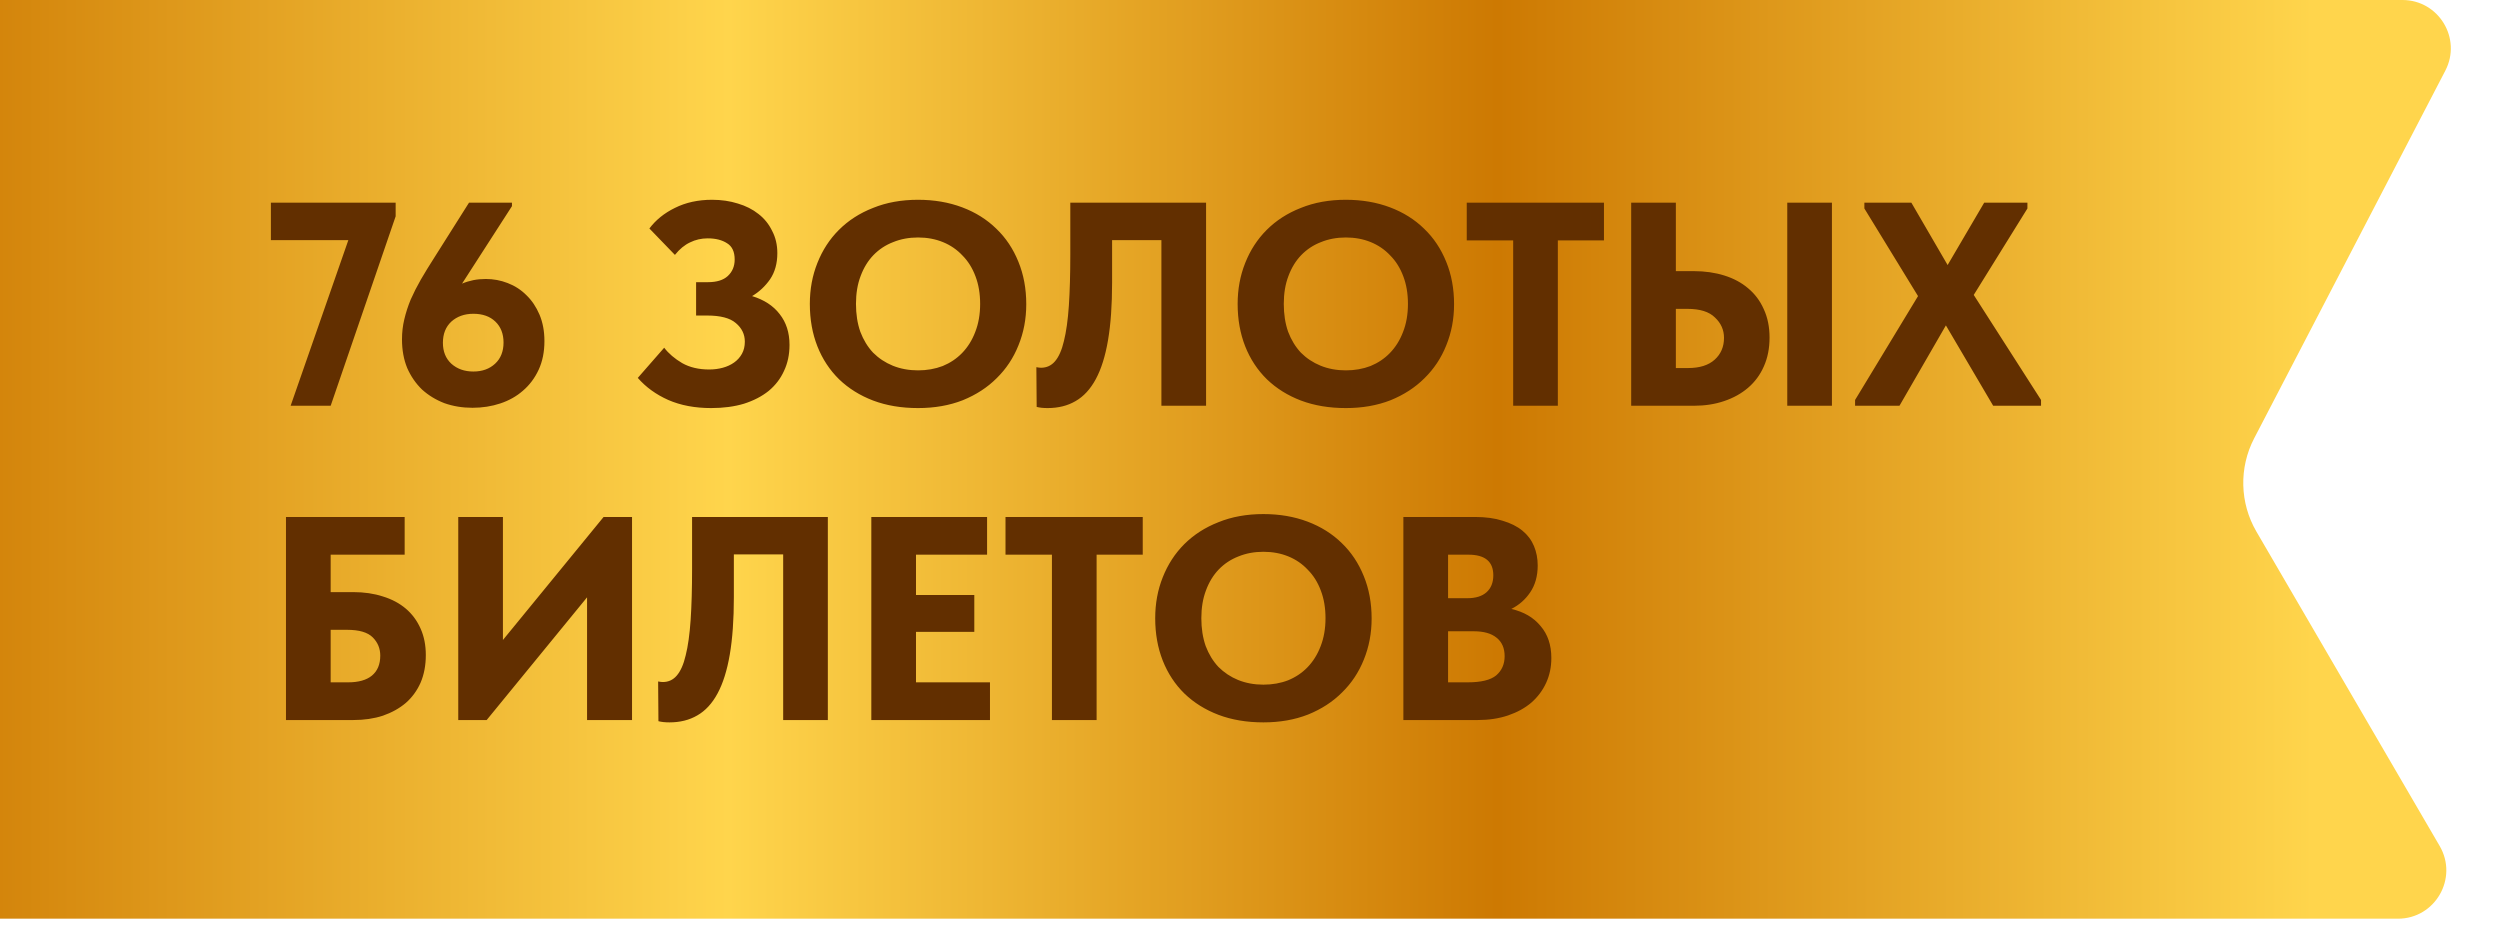
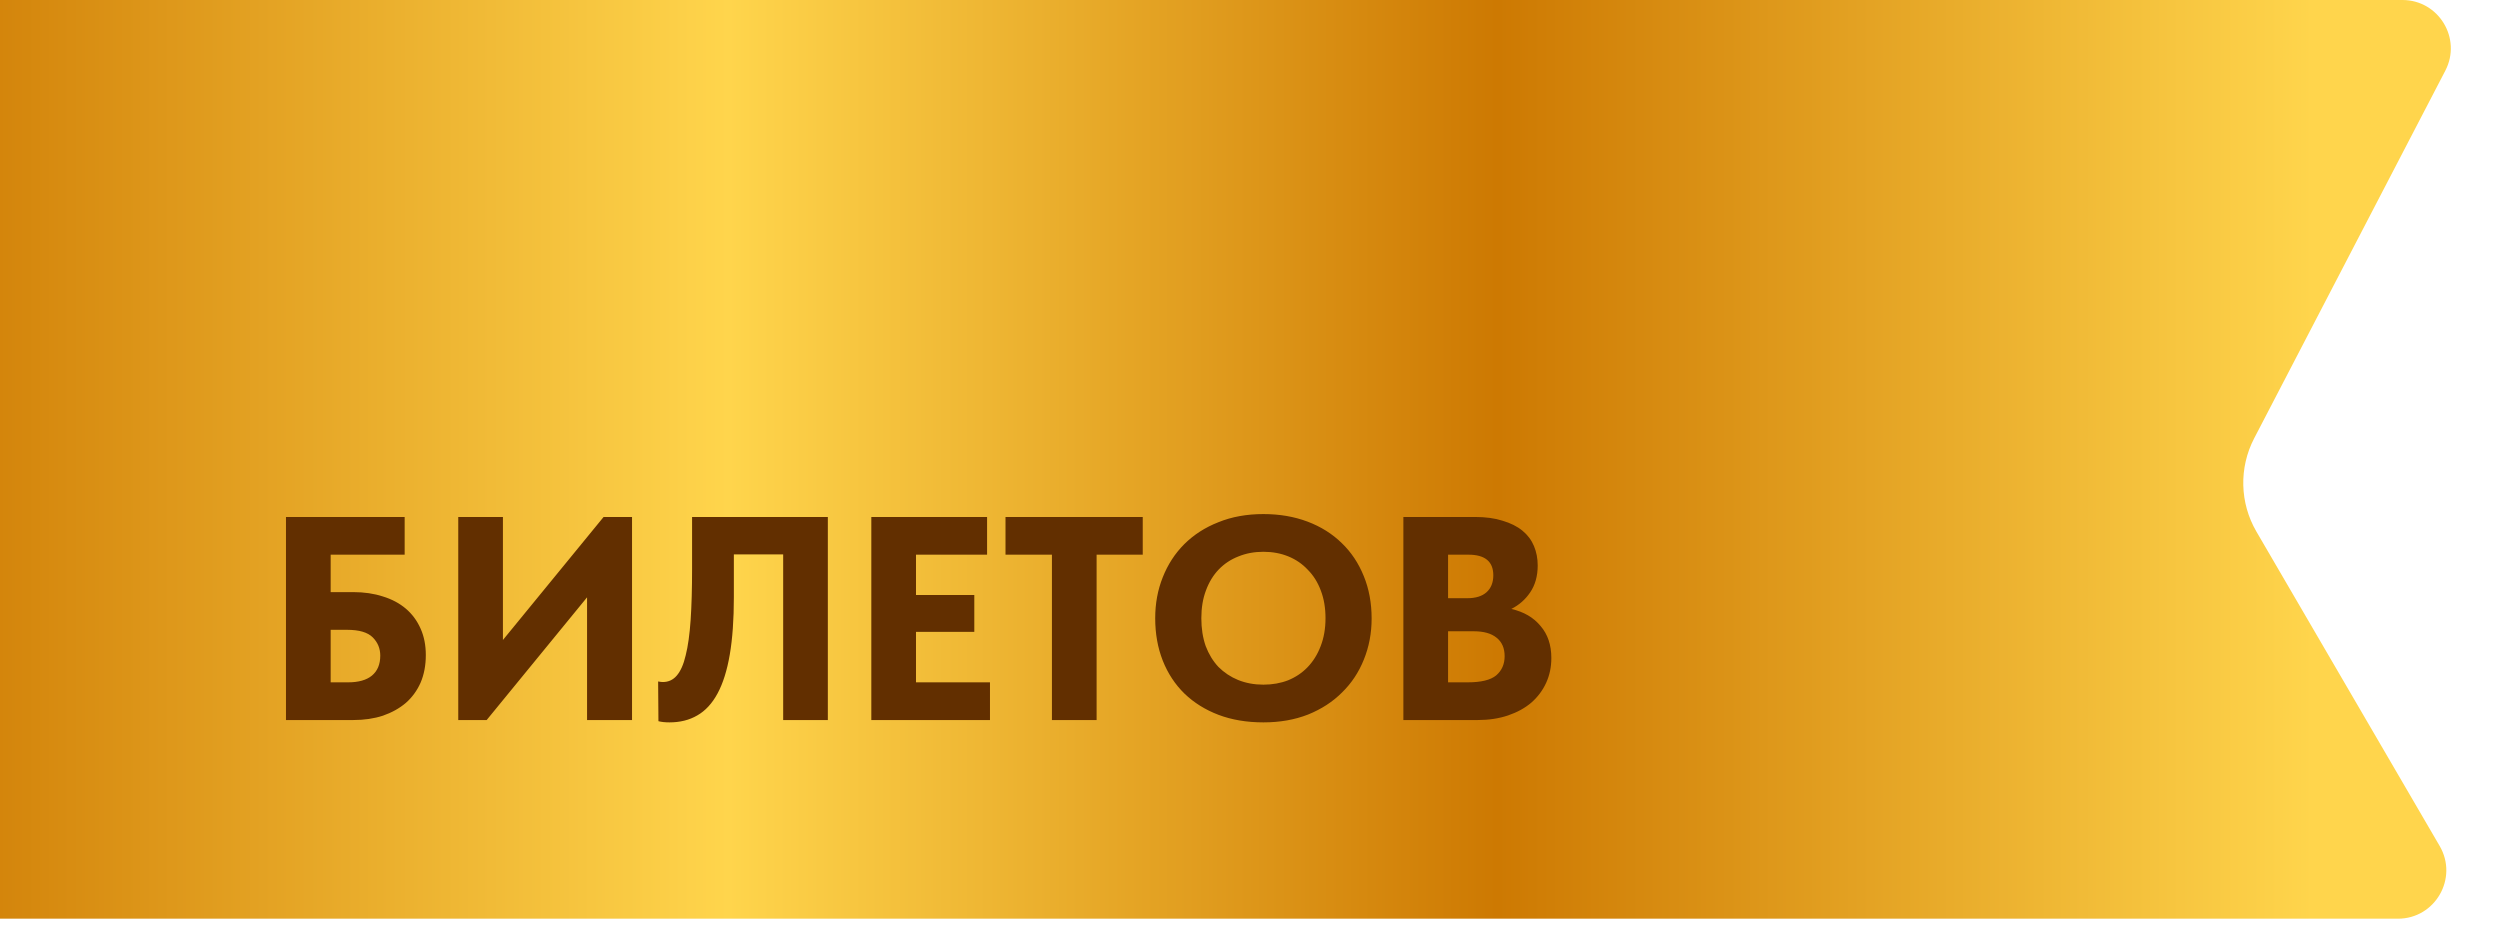
<svg xmlns="http://www.w3.org/2000/svg" width="123" height="46" viewBox="0 0 123 46" fill="none">
  <path d="M-9 2.379C-9 1.065 -7.935 0 -6.621 0L118.199 0C119.984 0 121.133 1.893 120.31 3.476L110.905 21.565C110.152 23.013 110.194 24.746 111.016 26.156L120.032 41.623C120.957 43.209 119.812 45.2 117.977 45.2H-6.621C-7.935 45.2 -9 44.135 -9 42.821V22.6V2.379Z" fill="url(#paint0_linear_4599_438)" />
-   <path d="M17.139 11.813H13.328V9.972H19.466V10.642L16.269 19.963H14.299L17.139 11.813ZM23.246 20.063C22.752 20.063 22.29 19.987 21.862 19.835C21.443 19.673 21.077 19.449 20.763 19.164C20.458 18.869 20.216 18.517 20.035 18.108C19.863 17.689 19.778 17.218 19.778 16.695C19.778 16.352 19.816 16.024 19.892 15.71C19.968 15.386 20.073 15.062 20.206 14.739C20.349 14.415 20.515 14.087 20.706 13.754C20.905 13.412 21.124 13.055 21.362 12.684L23.075 9.972H25.188V10.143L22.733 13.954C22.913 13.878 23.099 13.821 23.289 13.783C23.48 13.745 23.684 13.726 23.903 13.726C24.274 13.726 24.631 13.792 24.974 13.925C25.326 14.059 25.635 14.258 25.901 14.525C26.168 14.782 26.382 15.101 26.544 15.481C26.705 15.862 26.786 16.295 26.786 16.78C26.786 17.313 26.691 17.784 26.501 18.193C26.311 18.602 26.053 18.945 25.73 19.221C25.416 19.497 25.045 19.706 24.617 19.849C24.188 19.992 23.732 20.063 23.246 20.063ZM23.289 18.279C23.727 18.279 24.084 18.15 24.36 17.893C24.636 17.637 24.774 17.289 24.774 16.852C24.774 16.423 24.64 16.081 24.374 15.824C24.108 15.567 23.746 15.438 23.289 15.438C22.852 15.438 22.49 15.567 22.204 15.824C21.928 16.081 21.791 16.428 21.791 16.866C21.791 17.294 21.928 17.637 22.204 17.893C22.49 18.15 22.852 18.279 23.289 18.279ZM34.99 20.077C34.191 20.077 33.487 19.944 32.878 19.678C32.278 19.411 31.779 19.05 31.379 18.593L32.678 17.108C32.897 17.394 33.192 17.646 33.563 17.865C33.934 18.074 34.376 18.179 34.89 18.179C35.128 18.179 35.352 18.15 35.561 18.093C35.77 18.036 35.956 17.951 36.118 17.836C36.279 17.722 36.408 17.579 36.503 17.408C36.598 17.237 36.646 17.037 36.646 16.809C36.646 16.447 36.498 16.142 36.203 15.895C35.918 15.648 35.447 15.524 34.79 15.524H34.248V13.883H34.833C35.261 13.883 35.585 13.783 35.804 13.583C36.032 13.373 36.146 13.102 36.146 12.769C36.146 12.389 36.023 12.122 35.775 11.97C35.528 11.808 35.209 11.727 34.819 11.727C34.505 11.727 34.215 11.794 33.948 11.927C33.682 12.051 33.434 12.255 33.206 12.541L31.95 11.242C32.264 10.823 32.682 10.485 33.206 10.229C33.739 9.962 34.348 9.829 35.033 9.829C35.49 9.829 35.913 9.891 36.303 10.014C36.693 10.129 37.031 10.3 37.317 10.528C37.602 10.747 37.826 11.023 37.987 11.356C38.159 11.68 38.245 12.046 38.245 12.455C38.245 12.96 38.126 13.388 37.888 13.74C37.65 14.082 37.355 14.358 37.003 14.568C37.593 14.748 38.045 15.043 38.359 15.453C38.682 15.862 38.844 16.366 38.844 16.966C38.844 17.442 38.754 17.87 38.573 18.25C38.401 18.631 38.149 18.959 37.816 19.235C37.483 19.502 37.079 19.711 36.603 19.863C36.127 20.006 35.59 20.077 34.99 20.077ZM45.168 18.222C45.606 18.222 46.011 18.15 46.382 18.008C46.753 17.855 47.072 17.641 47.338 17.365C47.614 17.08 47.828 16.737 47.98 16.338C48.142 15.928 48.223 15.467 48.223 14.953C48.223 14.449 48.147 13.997 47.995 13.597C47.842 13.188 47.628 12.845 47.352 12.569C47.086 12.284 46.767 12.065 46.396 11.913C46.025 11.761 45.616 11.684 45.168 11.684C44.721 11.684 44.312 11.761 43.941 11.913C43.57 12.056 43.246 12.27 42.97 12.555C42.704 12.831 42.494 13.174 42.342 13.583C42.19 13.982 42.114 14.439 42.114 14.953C42.114 15.457 42.185 15.914 42.328 16.323C42.48 16.723 42.689 17.066 42.956 17.351C43.232 17.627 43.555 17.841 43.926 17.993C44.307 18.146 44.721 18.222 45.168 18.222ZM45.168 20.077C44.35 20.077 43.612 19.954 42.956 19.706C42.309 19.459 41.752 19.111 41.286 18.664C40.82 18.207 40.463 17.665 40.215 17.037C39.968 16.409 39.844 15.714 39.844 14.953C39.844 14.23 39.968 13.559 40.215 12.941C40.463 12.312 40.815 11.77 41.272 11.313C41.738 10.847 42.299 10.485 42.956 10.229C43.612 9.962 44.35 9.829 45.168 9.829C45.958 9.829 46.681 9.953 47.338 10.2C47.995 10.447 48.556 10.799 49.022 11.256C49.489 11.703 49.85 12.246 50.107 12.883C50.364 13.511 50.492 14.206 50.492 14.967C50.492 15.691 50.364 16.366 50.107 16.994C49.86 17.613 49.503 18.15 49.036 18.607C48.58 19.064 48.023 19.425 47.367 19.692C46.71 19.949 45.977 20.077 45.168 20.077ZM51.546 20.077C51.441 20.077 51.341 20.073 51.246 20.063C51.16 20.053 51.08 20.039 51.004 20.02L50.989 18.065C51.084 18.084 51.16 18.093 51.218 18.093C51.493 18.093 51.722 17.989 51.903 17.779C52.093 17.56 52.24 17.227 52.345 16.78C52.459 16.323 52.54 15.743 52.588 15.039C52.635 14.335 52.659 13.497 52.659 12.527V9.972H59.339V19.963H57.141V11.813H54.715V13.911C54.715 15.015 54.648 15.957 54.515 16.737C54.382 17.518 54.182 18.155 53.915 18.65C53.649 19.145 53.316 19.506 52.916 19.735C52.526 19.963 52.069 20.077 51.546 20.077ZM66.216 18.222C66.654 18.222 67.059 18.15 67.43 18.008C67.801 17.855 68.12 17.641 68.386 17.365C68.662 17.08 68.876 16.737 69.028 16.338C69.19 15.928 69.271 15.467 69.271 14.953C69.271 14.449 69.195 13.997 69.043 13.597C68.89 13.188 68.676 12.845 68.4 12.569C68.134 12.284 67.815 12.065 67.444 11.913C67.073 11.761 66.664 11.684 66.216 11.684C65.769 11.684 65.36 11.761 64.989 11.913C64.618 12.056 64.294 12.27 64.018 12.555C63.752 12.831 63.542 13.174 63.39 13.583C63.238 13.982 63.162 14.439 63.162 14.953C63.162 15.457 63.233 15.914 63.376 16.323C63.528 16.723 63.738 17.066 64.004 17.351C64.28 17.627 64.603 17.841 64.975 17.993C65.355 18.146 65.769 18.222 66.216 18.222ZM66.216 20.077C65.398 20.077 64.661 19.954 64.004 19.706C63.357 19.459 62.8 19.111 62.334 18.664C61.868 18.207 61.511 17.665 61.263 17.037C61.016 16.409 60.892 15.714 60.892 14.953C60.892 14.23 61.016 13.559 61.263 12.941C61.511 12.312 61.863 11.77 62.32 11.313C62.786 10.847 63.347 10.485 64.004 10.229C64.661 9.962 65.398 9.829 66.216 9.829C67.006 9.829 67.729 9.953 68.386 10.2C69.043 10.447 69.604 10.799 70.07 11.256C70.537 11.703 70.898 12.246 71.155 12.883C71.412 13.511 71.54 14.206 71.54 14.967C71.54 15.691 71.412 16.366 71.155 16.994C70.908 17.613 70.551 18.15 70.085 18.607C69.628 19.064 69.071 19.425 68.415 19.692C67.758 19.949 67.025 20.077 66.216 20.077ZM74.448 11.827H72.164V9.972H78.915V11.827H76.646V19.963H74.448V11.827ZM80.254 9.972H82.452V13.34H83.337C83.879 13.34 84.379 13.412 84.835 13.554C85.292 13.697 85.682 13.906 86.006 14.182C86.339 14.458 86.596 14.801 86.777 15.21C86.967 15.619 87.062 16.085 87.062 16.609C87.062 17.142 86.967 17.617 86.777 18.036C86.596 18.445 86.339 18.793 86.006 19.078C85.673 19.364 85.278 19.582 84.821 19.735C84.374 19.887 83.879 19.963 83.337 19.963H80.254V9.972ZM83.051 18.108C83.622 18.108 84.06 17.97 84.364 17.694C84.669 17.418 84.821 17.061 84.821 16.623C84.821 16.233 84.674 15.9 84.379 15.624C84.093 15.338 83.641 15.196 83.023 15.196H82.452V18.108H83.051ZM87.933 9.972H90.131V19.963H87.933V9.972ZM91.27 19.678L94.367 14.568L91.727 10.257V9.972H94.039L95.823 13.04L97.622 9.972H99.749V10.257L97.108 14.511L100.419 19.678V19.963H98.064L95.738 16.009L93.454 19.963H91.27V19.678Z" fill="#622F00" />
  <path d="M14.07 25.435H19.909V27.29H16.269V29.132H17.382C17.915 29.132 18.4 29.203 18.838 29.346C19.276 29.479 19.651 29.679 19.966 29.945C20.28 30.212 20.522 30.54 20.694 30.93C20.865 31.311 20.95 31.744 20.95 32.229C20.95 32.733 20.865 33.185 20.694 33.585C20.522 33.975 20.28 34.308 19.966 34.584C19.651 34.851 19.276 35.06 18.838 35.212C18.4 35.355 17.915 35.426 17.382 35.426H14.07V25.435ZM17.125 33.571C17.639 33.571 18.029 33.461 18.296 33.242C18.572 33.014 18.709 32.686 18.709 32.258C18.709 31.905 18.586 31.606 18.338 31.358C18.091 31.111 17.672 30.987 17.082 30.987H16.269V33.571H17.125ZM22.546 25.435H24.744V31.487L29.697 25.435H31.096V35.426H28.883V29.389L23.944 35.426H22.546V25.435ZM32.937 35.541C32.832 35.541 32.733 35.536 32.637 35.526C32.552 35.517 32.471 35.502 32.395 35.483L32.38 33.528C32.476 33.547 32.552 33.556 32.609 33.556C32.885 33.556 33.113 33.452 33.294 33.242C33.484 33.024 33.632 32.691 33.736 32.243C33.851 31.787 33.931 31.206 33.979 30.502C34.027 29.798 34.05 28.96 34.05 27.99V25.435H40.73V35.426H38.532V27.276H36.106V29.374C36.106 30.478 36.039 31.42 35.906 32.2C35.773 32.981 35.573 33.618 35.306 34.113C35.04 34.608 34.707 34.97 34.307 35.198C33.917 35.426 33.461 35.541 32.937 35.541ZM42.869 25.435H48.564V27.29H45.067V29.274H47.936V31.087H45.067V33.571H48.707V35.426H42.869V25.435ZM51.755 27.29H49.471V25.435H56.223V27.29H53.953V35.426H51.755V27.29ZM62.16 33.685C62.598 33.685 63.002 33.614 63.373 33.471C63.745 33.319 64.063 33.105 64.33 32.829C64.606 32.543 64.82 32.2 64.972 31.801C65.134 31.392 65.215 30.93 65.215 30.416C65.215 29.912 65.139 29.46 64.986 29.06C64.834 28.651 64.62 28.309 64.344 28.033C64.078 27.747 63.759 27.528 63.388 27.376C63.017 27.224 62.607 27.148 62.16 27.148C61.713 27.148 61.304 27.224 60.933 27.376C60.562 27.519 60.238 27.733 59.962 28.018C59.696 28.294 59.486 28.637 59.334 29.046C59.182 29.446 59.106 29.902 59.106 30.416C59.106 30.921 59.177 31.377 59.32 31.787C59.472 32.186 59.681 32.529 59.948 32.814C60.224 33.09 60.547 33.304 60.918 33.457C61.299 33.609 61.713 33.685 62.16 33.685ZM62.16 35.541C61.342 35.541 60.604 35.417 59.948 35.169C59.301 34.922 58.744 34.575 58.278 34.127C57.811 33.671 57.455 33.128 57.207 32.5C56.96 31.872 56.836 31.178 56.836 30.416C56.836 29.693 56.96 29.022 57.207 28.404C57.455 27.776 57.807 27.233 58.263 26.776C58.73 26.31 59.291 25.949 59.948 25.692C60.604 25.425 61.342 25.292 62.16 25.292C62.95 25.292 63.673 25.416 64.33 25.663C64.986 25.911 65.548 26.263 66.014 26.719C66.48 27.167 66.842 27.709 67.099 28.347C67.356 28.975 67.484 29.669 67.484 30.431C67.484 31.154 67.356 31.829 67.099 32.458C66.851 33.076 66.495 33.614 66.028 34.07C65.572 34.527 65.015 34.889 64.358 35.155C63.702 35.412 62.969 35.541 62.16 35.541ZM69.046 25.435H72.572C73.096 25.435 73.547 25.497 73.928 25.62C74.318 25.735 74.642 25.896 74.899 26.106C75.156 26.315 75.346 26.567 75.47 26.862C75.593 27.157 75.655 27.476 75.655 27.819C75.655 28.342 75.531 28.784 75.284 29.146C75.046 29.498 74.737 29.769 74.356 29.96C74.975 30.102 75.455 30.383 75.798 30.802C76.15 31.211 76.326 31.734 76.326 32.372C76.326 32.819 76.24 33.228 76.069 33.599C75.898 33.971 75.655 34.294 75.341 34.57C75.027 34.836 74.647 35.046 74.199 35.198C73.752 35.35 73.252 35.426 72.701 35.426H69.046V25.435ZM71.245 31.059V33.571H72.215C72.872 33.571 73.338 33.457 73.614 33.228C73.89 32.99 74.028 32.676 74.028 32.286C74.028 31.887 73.895 31.582 73.628 31.373C73.371 31.163 73 31.059 72.515 31.059H71.245ZM71.245 27.29V29.431H72.201C72.601 29.431 72.91 29.336 73.129 29.146C73.357 28.946 73.471 28.665 73.471 28.304C73.471 27.628 73.062 27.29 72.244 27.29H71.245Z" fill="#622F00" />
  <defs>
    <linearGradient id="paint0_linear_4599_438" x1="113.836" y1="22.6" x2="-9" y2="22.6" gradientUnits="userSpaceOnUse">
      <stop stop-color="#FFD54C" />
      <stop offset="0.327" stop-color="#CD7902" />
      <stop offset="0.635" stop-color="#FFD54C" />
      <stop offset="0.971" stop-color="#CD7902" />
    </linearGradient>
  </defs>
</svg>